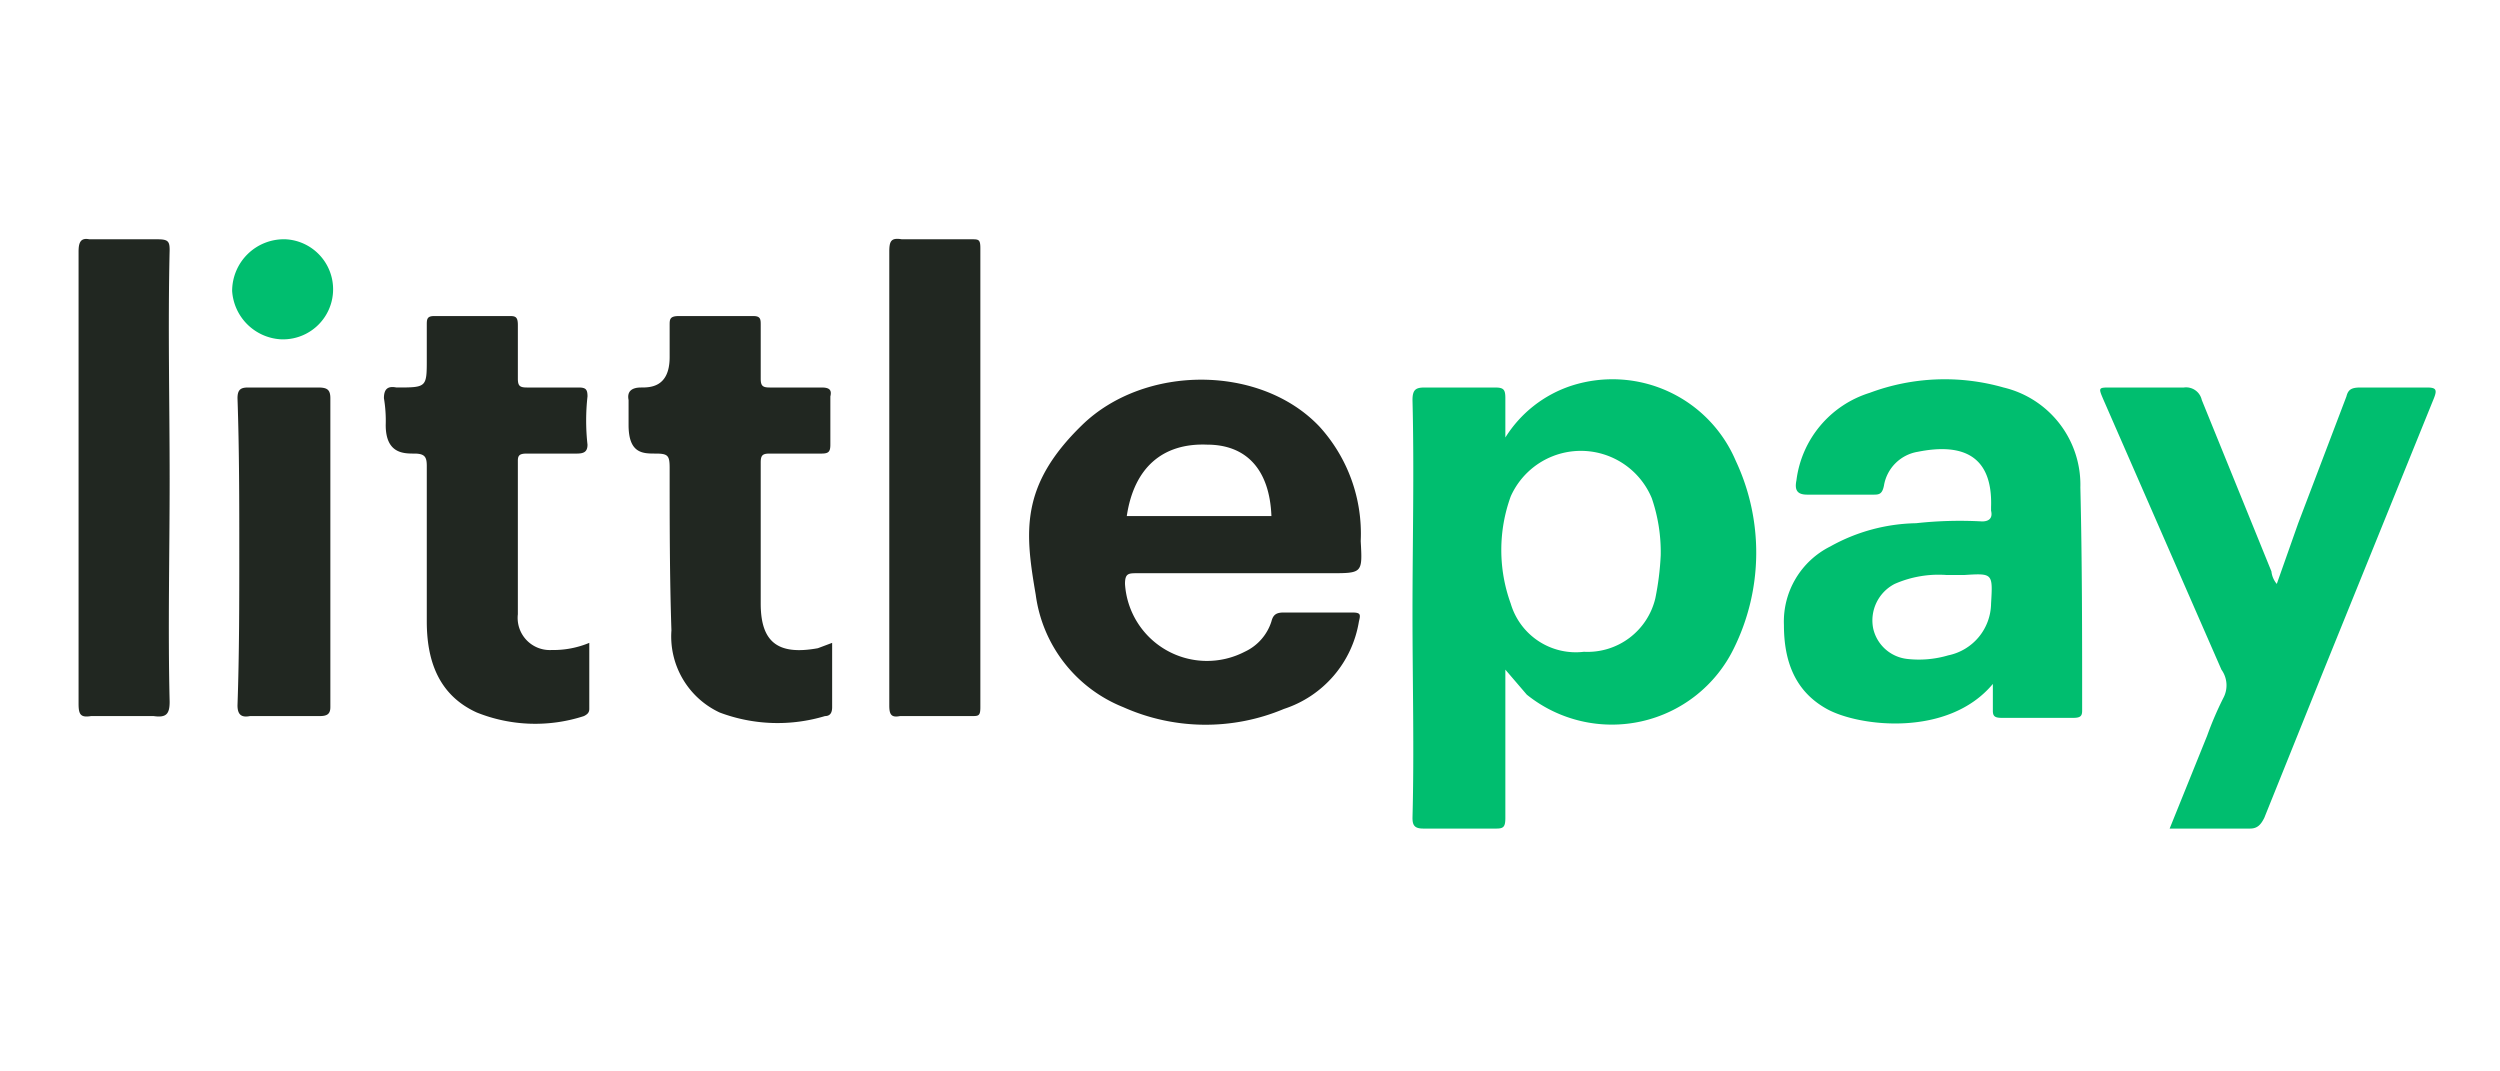
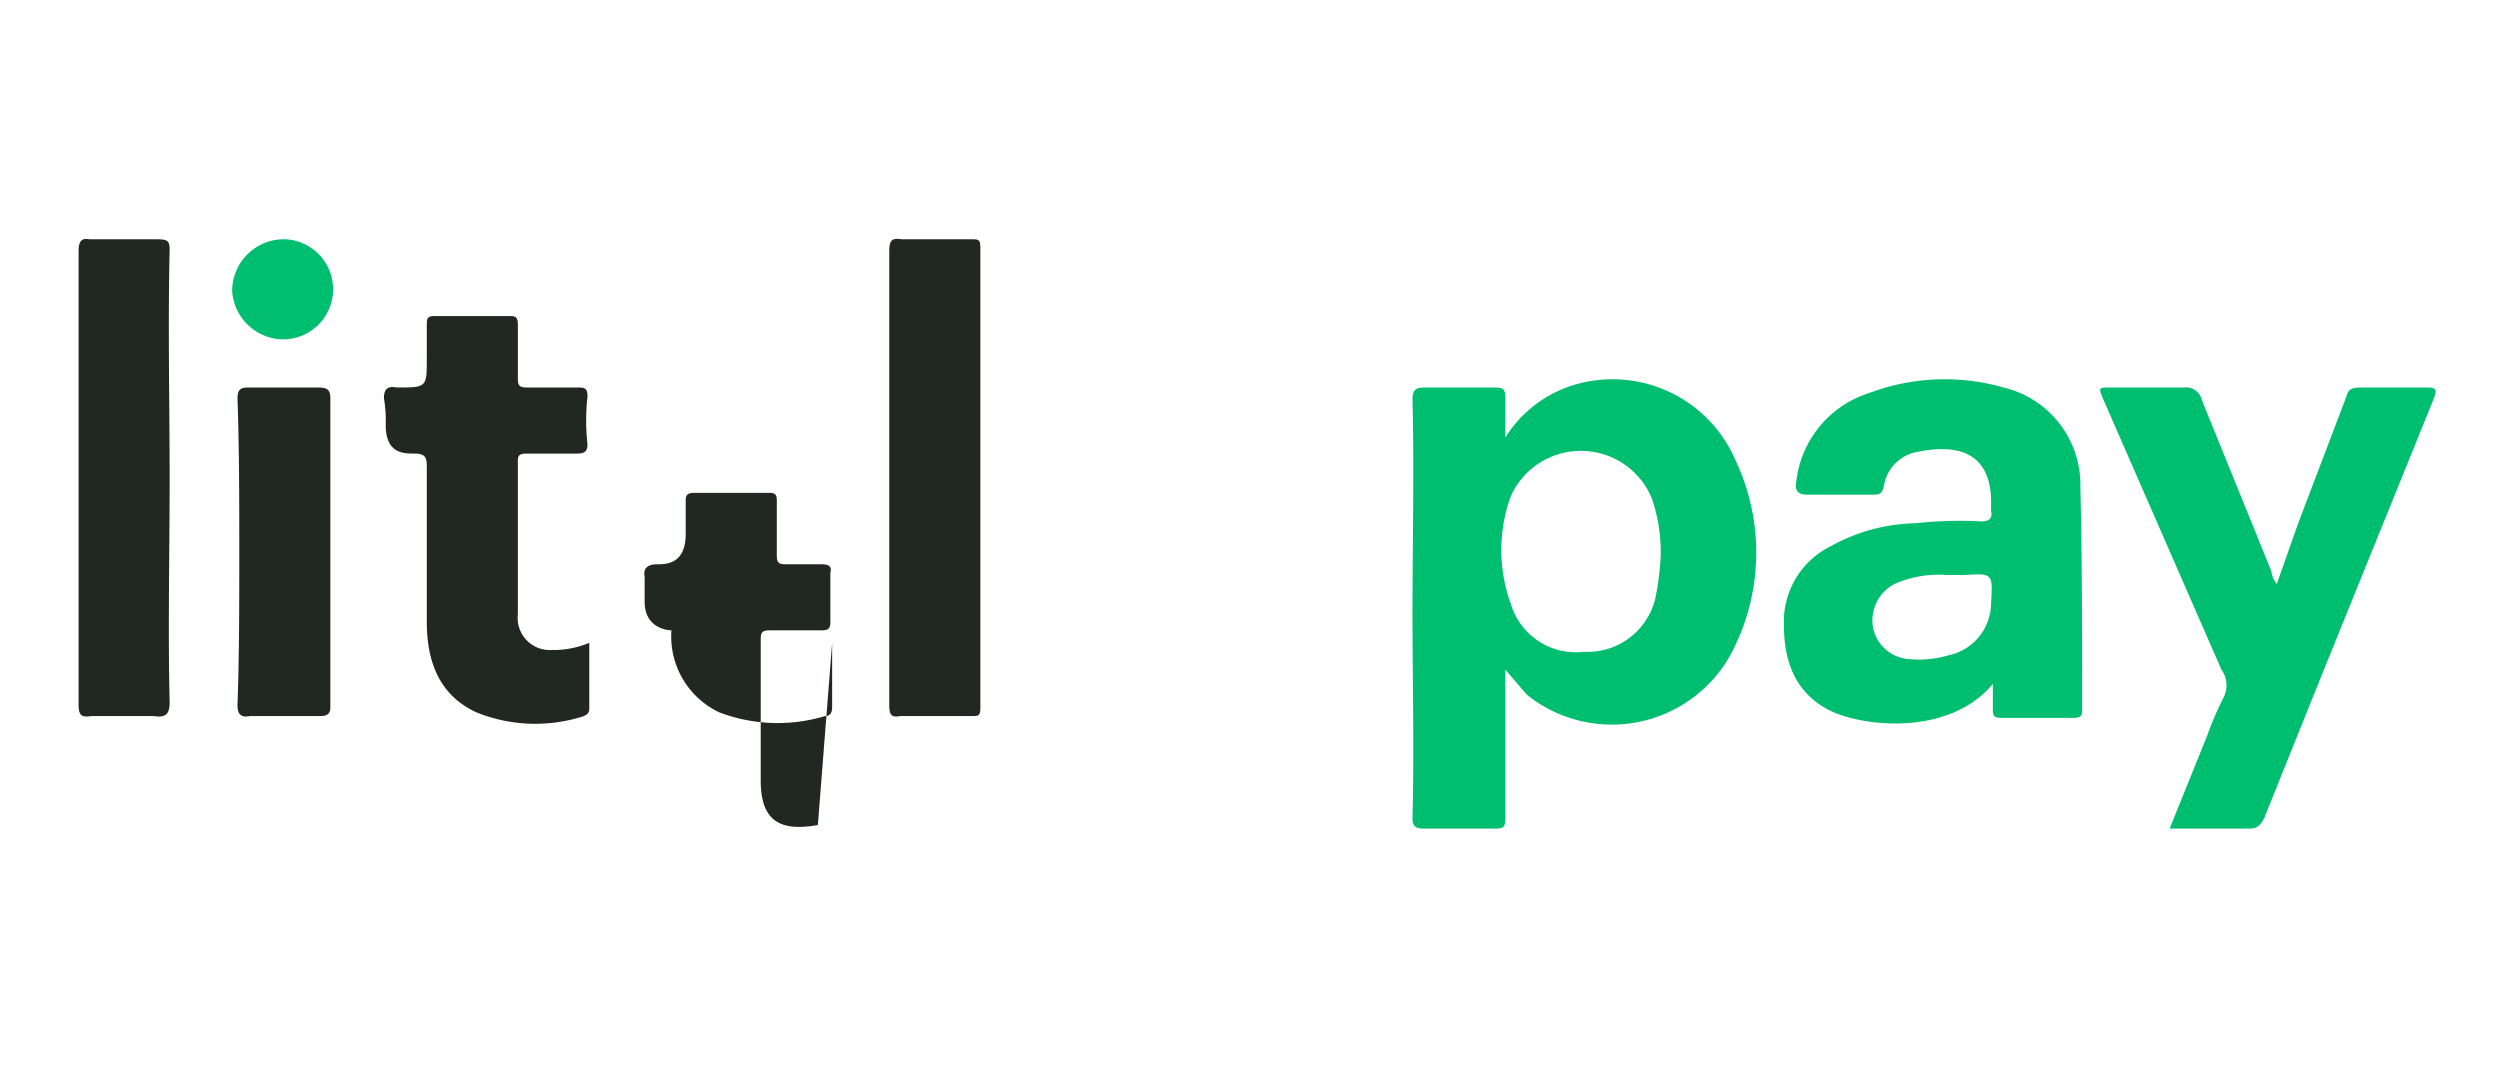
<svg xmlns="http://www.w3.org/2000/svg" viewBox="0 0 140 60">
  <path style="fill:none" d="M0 0h140v60H0z" />
  <path d="m127.5 32.7 1.2-3.4 2.7-7.1c.1-.4.3-.5.8-.5h3.7c.5 0 .6.1.4.6l-6.2 15.3-3.3 8.2c-.2.4-.4.6-.8.6h-4.5l2.1-5.2a18.9 18.9 0 0 1 .9-2.1 1.5 1.5 0 0 0-.1-1.6l-6.6-15.1c-.3-.7-.3-.7.4-.7h4.1a.9.9 0 0 1 1 .7l3.9 9.6a1.3 1.3 0 0 0 .3.7z" style="fill:#00be6f" />
-   <path d="M33 36v3.7c0 .2-.1.3-.3.4a8.8 8.8 0 0 1-6-.2c-2.2-1-2.8-3-2.8-5.1v-8.7c0-.5-.1-.7-.7-.7s-1.6 0-1.6-1.6a7.6 7.6 0 0 0-.1-1.5c0-.5.2-.7.7-.6 1.7 0 1.7 0 1.7-1.6v-1.9c0-.3 0-.5.4-.5h4.3c.3 0 .4.1.4.5v3c0 .4.1.5.5.5h2.9c.4 0 .5.1.5.5a12.2 12.2 0 0 0 0 2.7c0 .4-.2.5-.6.5h-2.8c-.4 0-.5.1-.5.4v8.6a1.8 1.8 0 0 0 1.9 2A5.2 5.2 0 0 0 33 36zM46.6 36v3.6c0 .3-.1.5-.4.5a9.2 9.2 0 0 1-5.9-.2 4.7 4.7 0 0 1-2.7-4.6c-.1-3-.1-6.1-.1-9.1 0-.7-.1-.8-.8-.8s-1.5 0-1.5-1.6v-1.4c-.1-.5.2-.7.7-.7s1.6 0 1.6-1.7v-1.8c0-.3 0-.5.5-.5h4.2c.4 0 .4.2.4.5v3c0 .4.1.5.5.5H46c.4 0 .6.1.5.5v2.7c0 .4-.1.5-.5.5h-2.9c-.4 0-.5.1-.5.5v7.9c0 2.2 1 2.9 3.2 2.5zM49.8 26.7V14.1c0-.6.1-.8.7-.7h3.9c.4 0 .5 0 .5.5v25.7c0 .5-.1.5-.5.5h-4c-.5.1-.6-.1-.6-.6zM9.5 26.8c0 4.2-.1 8.4 0 12.5 0 .7-.2.9-.9.8H5.1c-.6.1-.7-.1-.7-.7V14.1c0-.5.1-.8.6-.7h3.8c.6 0 .7.1.7.6-.1 4.3 0 8.6 0 12.8zM13.4 30.9c0-2.8 0-5.7-.1-8.6 0-.5.2-.6.6-.6h3.9c.5 0 .7.1.7.6v17.3c0 .4-.2.5-.6.5H14c-.5.1-.7-.1-.7-.6.1-2.9.1-5.7.1-8.6z" style="fill:#212721" />
+   <path d="M33 36v3.7c0 .2-.1.3-.3.4a8.8 8.8 0 0 1-6-.2c-2.2-1-2.8-3-2.8-5.1v-8.7c0-.5-.1-.7-.7-.7s-1.6 0-1.6-1.6a7.6 7.6 0 0 0-.1-1.5c0-.5.2-.7.7-.6 1.7 0 1.7 0 1.7-1.6v-1.9c0-.3 0-.5.4-.5h4.3c.3 0 .4.1.4.5v3c0 .4.1.5.5.5h2.9c.4 0 .5.1.5.5a12.2 12.2 0 0 0 0 2.7c0 .4-.2.5-.6.5h-2.8c-.4 0-.5.1-.5.4v8.6a1.8 1.8 0 0 0 1.9 2A5.2 5.2 0 0 0 33 36zM46.6 36v3.6c0 .3-.1.5-.4.5a9.2 9.2 0 0 1-5.9-.2 4.7 4.7 0 0 1-2.7-4.6s-1.5 0-1.5-1.6v-1.4c-.1-.5.2-.7.7-.7s1.6 0 1.6-1.7v-1.8c0-.3 0-.5.5-.5h4.2c.4 0 .4.2.4.5v3c0 .4.1.5.5.5H46c.4 0 .6.1.5.5v2.7c0 .4-.1.5-.5.5h-2.9c-.4 0-.5.1-.5.5v7.9c0 2.2 1 2.9 3.2 2.5zM49.8 26.7V14.1c0-.6.1-.8.7-.7h3.9c.4 0 .5 0 .5.5v25.7c0 .5-.1.5-.5.5h-4c-.5.1-.6-.1-.6-.6zM9.5 26.8c0 4.2-.1 8.4 0 12.5 0 .7-.2.9-.9.8H5.1c-.6.1-.7-.1-.7-.7V14.1c0-.5.1-.8.6-.7h3.8c.6 0 .7.1.7.6-.1 4.3 0 8.6 0 12.8zM13.4 30.9c0-2.8 0-5.7-.1-8.6 0-.5.2-.6.6-.6h3.9c.5 0 .7.1.7.6v17.3c0 .4-.2.5-.6.5H14c-.5.1-.7-.1-.7-.6.1-2.9.1-5.7.1-8.6z" style="fill:#212721" />
  <path d="M16 13.4a2.8 2.8 0 1 1-.3 5.6 2.9 2.9 0 0 1-2.7-2.7 2.9 2.9 0 0 1 3-2.9zM97.2 25.8a7.5 7.5 0 0 0-9.2-4.2 6.9 6.9 0 0 0-3.7 2.9v-2.2c0-.5-.1-.6-.6-.6h-3.9c-.5 0-.7.1-.7.7.1 4 0 8 0 11.9s.1 7.7 0 11.5c0 .4.1.6.6.6h4.1c.4 0 .5-.1.5-.6v-8.3l1.2 1.4a7.6 7.6 0 0 0 11.6-2.6 12.1 12.1 0 0 0 .1-10.5zm-4.5 7.7a3.9 3.9 0 0 1-4 3 3.8 3.8 0 0 1-4.1-2.7 8.8 8.8 0 0 1 0-6 4.3 4.3 0 0 1 7.9.1 9.3 9.3 0 0 1 .5 3.2 15.7 15.7 0 0 1-.3 2.4z" style="fill:#00be6f" />
-   <path d="M75.7 34.3h-3.8c-.4 0-.6.1-.7.5a2.8 2.8 0 0 1-1.5 1.7 4.6 4.6 0 0 1-6.7-3.8c0-.6.2-.6.7-.6h10.8c1.8 0 1.8 0 1.7-1.8a8.9 8.9 0 0 0-2.3-6.4c-3.3-3.5-9.8-3.5-13.3-.1s-3.2 6-2.6 9.5a7.9 7.9 0 0 0 4.9 6.3 11.3 11.3 0 0 0 9 .1 6.2 6.2 0 0 0 4.2-4.9c.1-.4.1-.5-.4-.5zm-8.1-9.4c2.2 0 3.5 1.4 3.6 4h-8.1c.4-2.7 2-4.1 4.5-4z" style="fill:#212721" />
  <path d="M116.5 27.3a5.6 5.6 0 0 0-4.3-5.6 12 12 0 0 0-7.5.3 5.9 5.9 0 0 0-4.1 4.9c-.1.5 0 .8.6.8h3.7c.3 0 .5 0 .6-.5a2.3 2.3 0 0 1 1.9-1.9c2.5-.5 4.2.2 4.1 3.1v.2c.1.4-.1.6-.5.6a22.6 22.6 0 0 0-3.7.1 10.2 10.2 0 0 0-4.8 1.3 4.7 4.7 0 0 0-2.6 4.4c0 2 .6 3.7 2.4 4.7s6.8 1.6 9.3-1.4v1.5c0 .3.1.4.5.4h4c.4 0 .5-.1.5-.4 0-4.3 0-8.4-.1-12.5zm-5 6.5a3 3 0 0 1-2.4 2.9 5.8 5.8 0 0 1-2.3.2 2.2 2.2 0 0 1-1.9-1.7 2.3 2.3 0 0 1 1.2-2.5 6.1 6.1 0 0 1 2.9-.5h1c1.6-.1 1.6-.1 1.5 1.6z" style="fill:#00be6f" />
</svg>